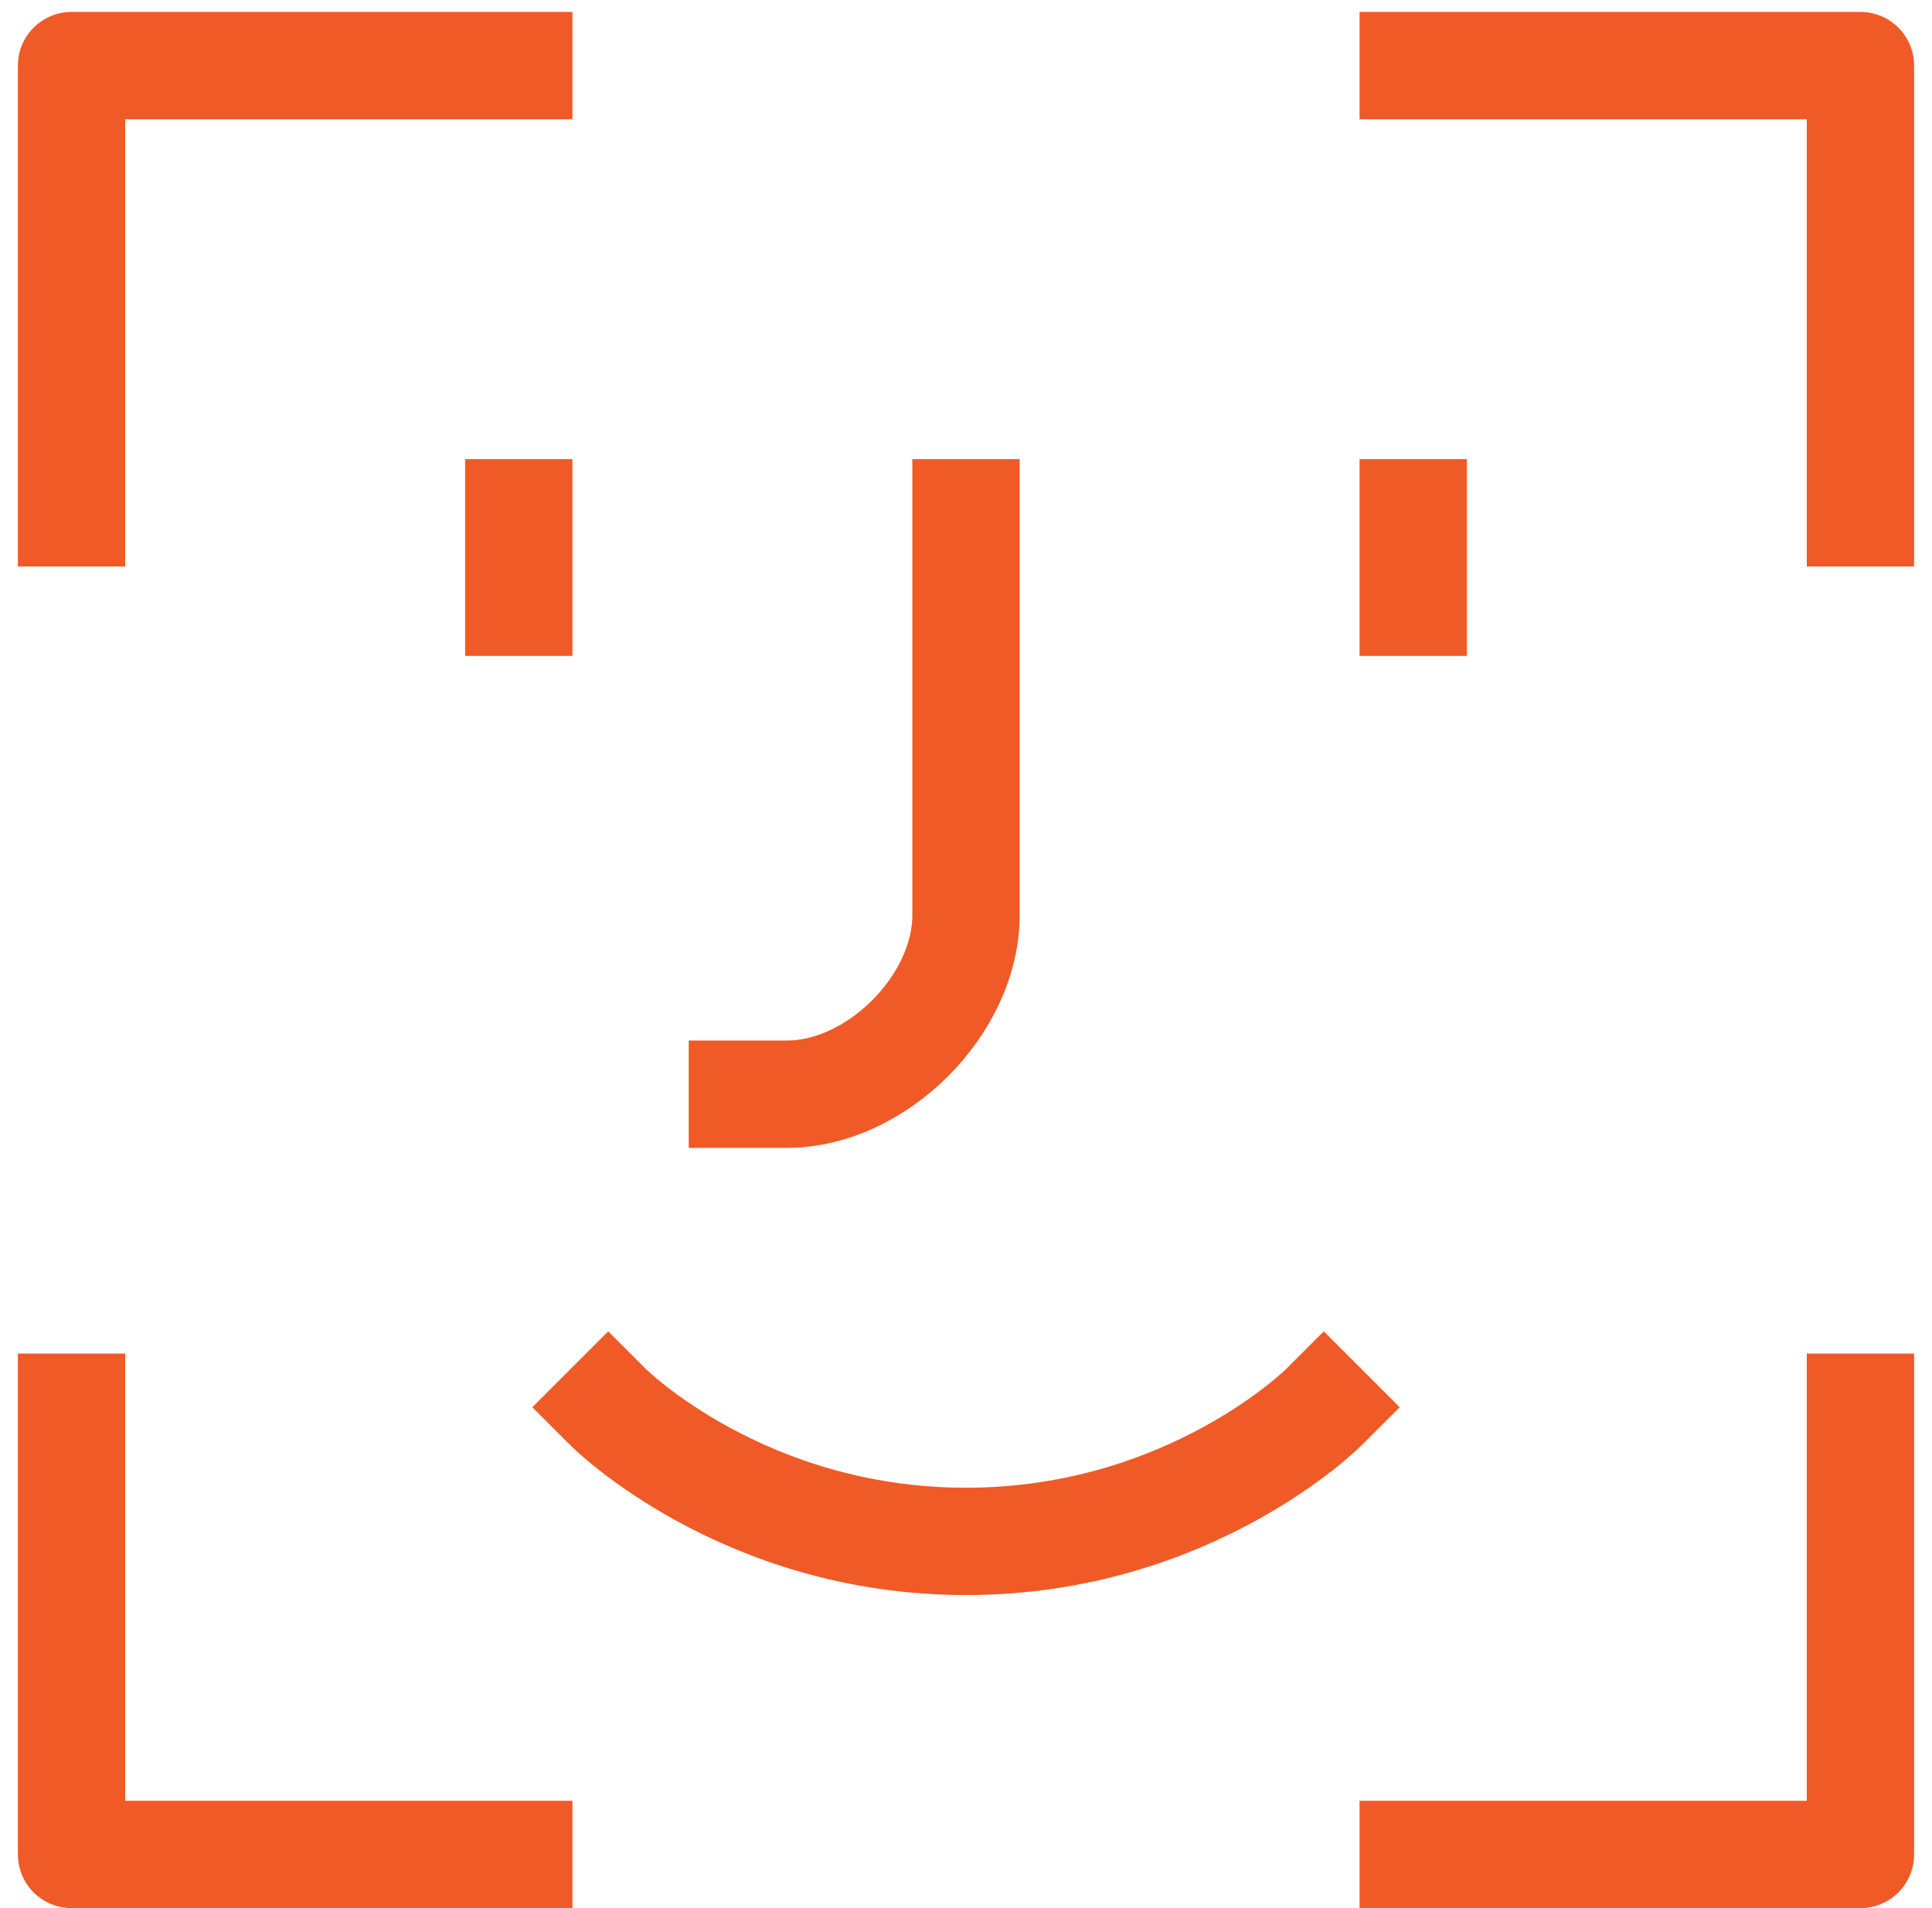
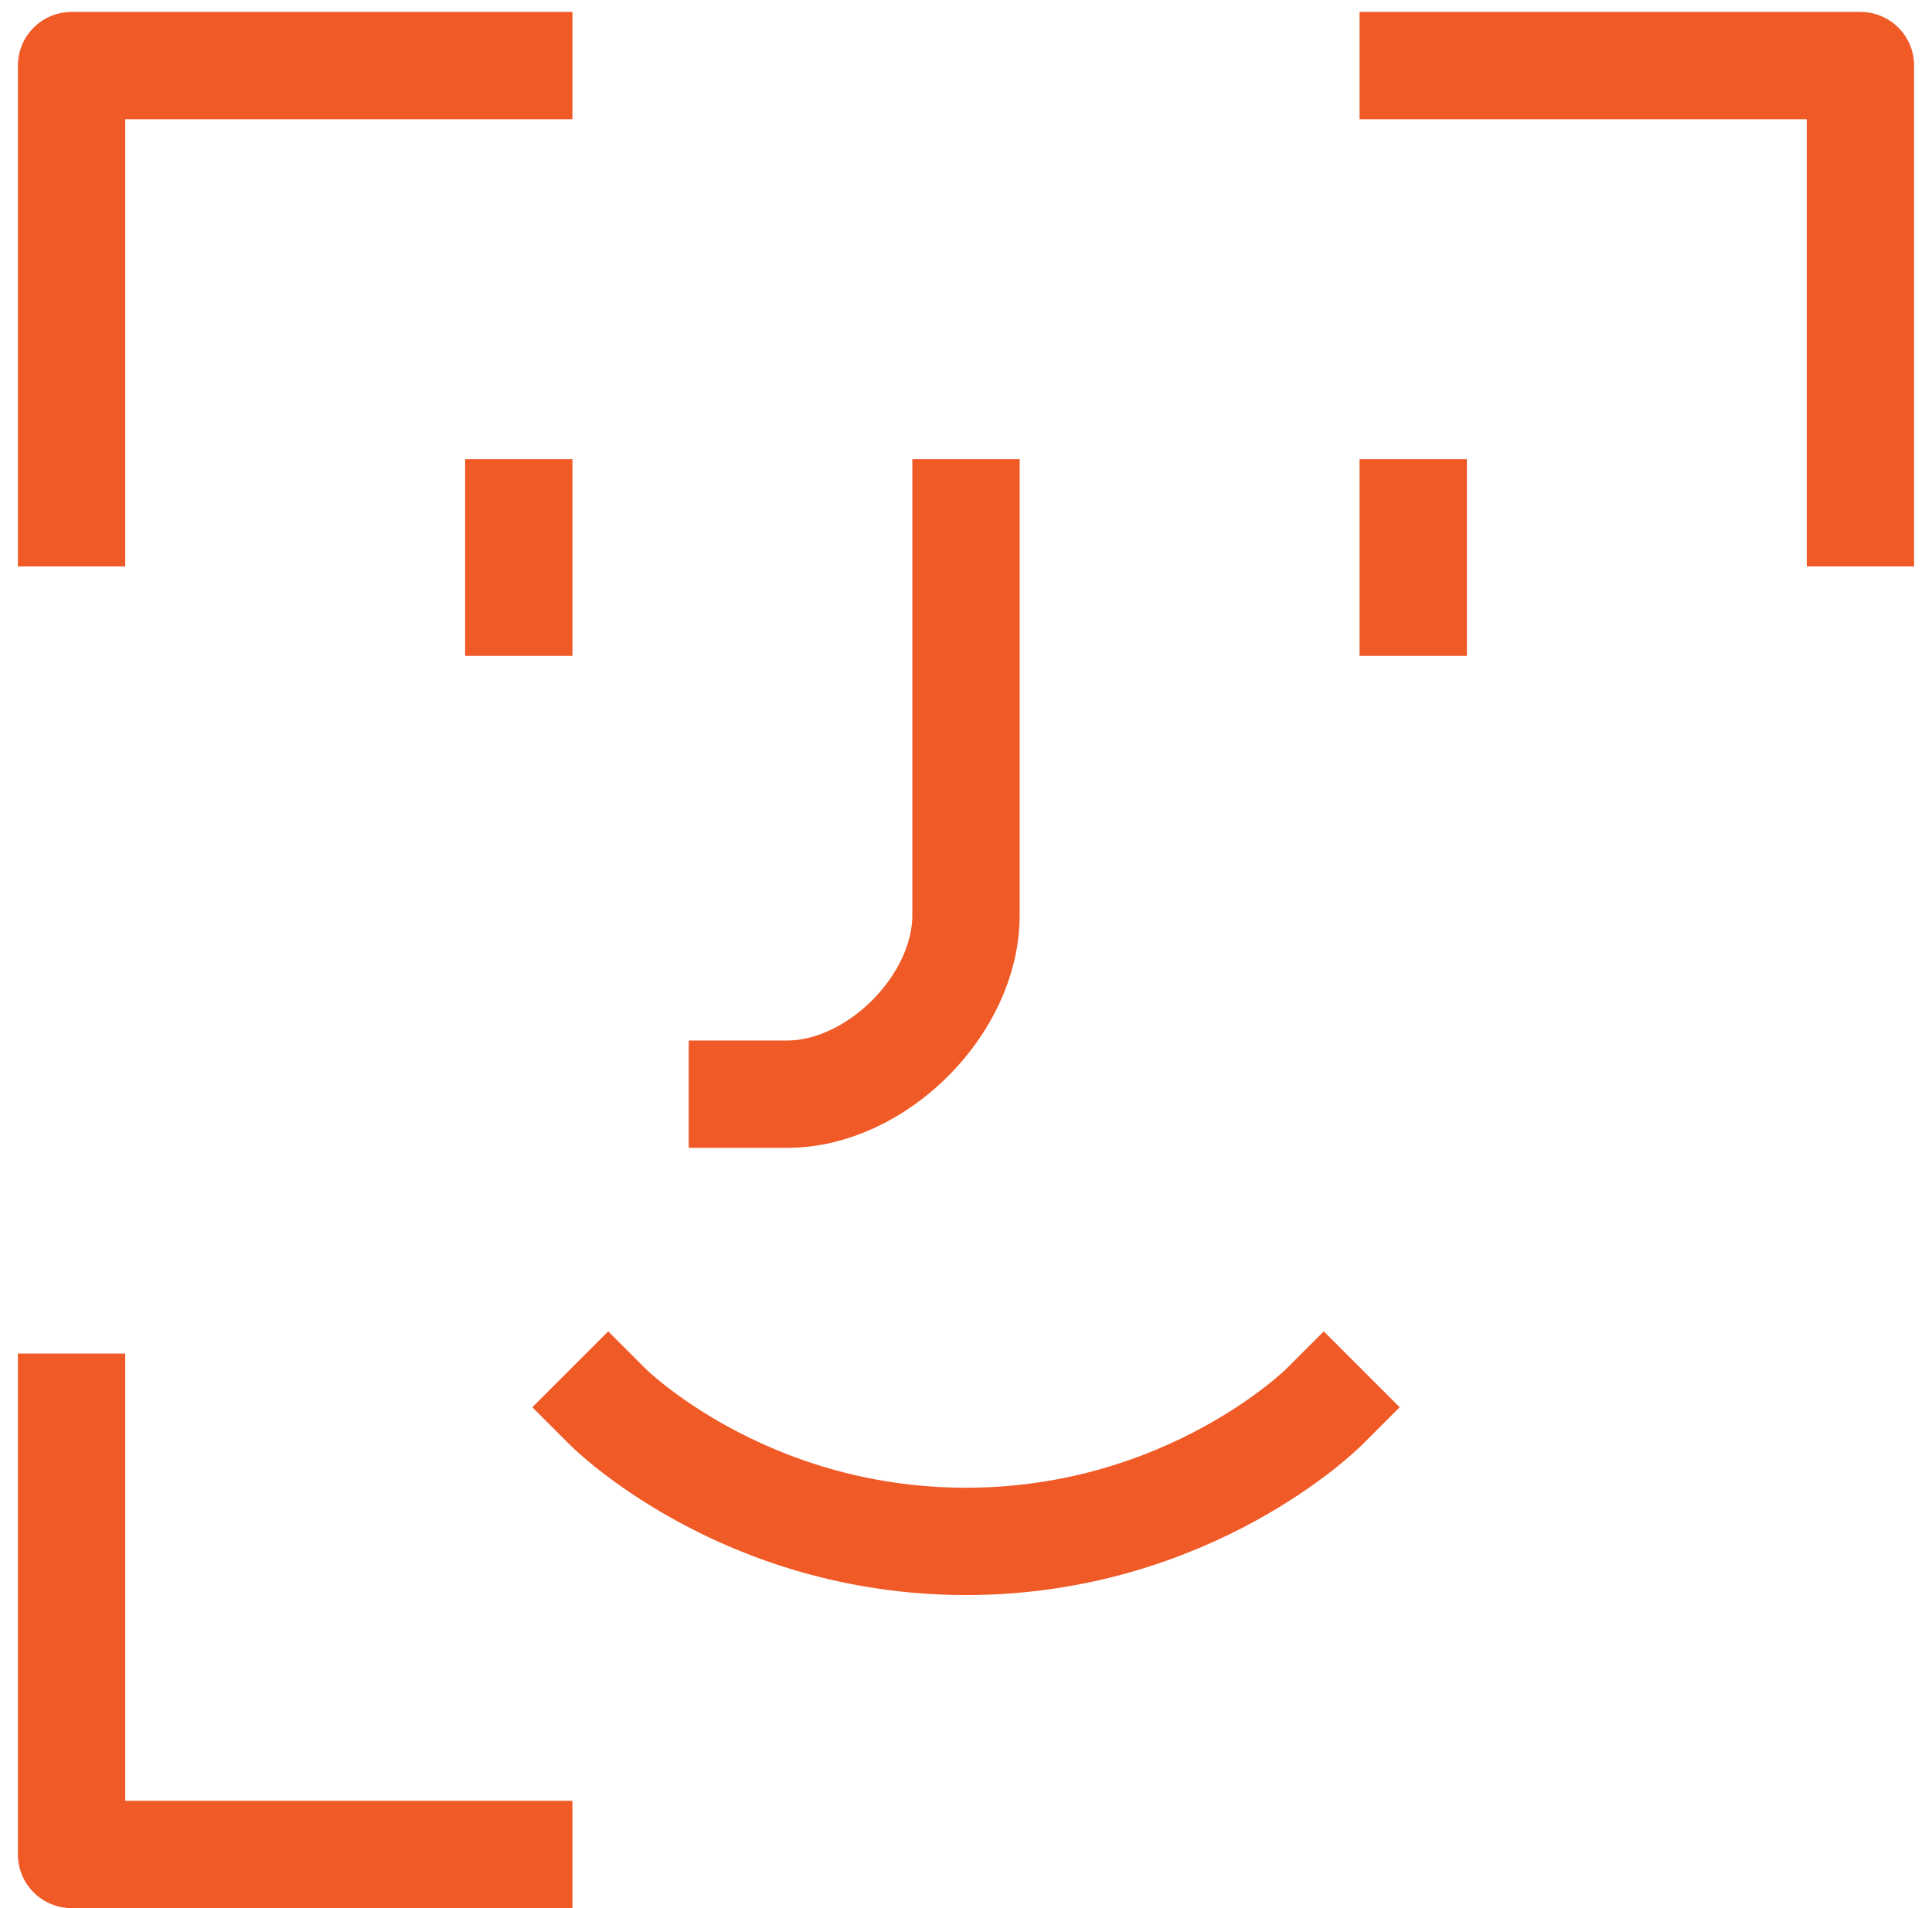
<svg xmlns="http://www.w3.org/2000/svg" width="81" height="80" viewBox="0 0 81 80" fill="none">
  <path d="M3 59V77.75H21.75" stroke="#F05A27" stroke-width="4.5" stroke-linecap="square" stroke-linejoin="round" />
-   <path d="M59.25 77.75H78V59" stroke="#F05A27" stroke-width="4.5" stroke-linecap="square" stroke-linejoin="round" />
  <path d="M59.25 2.75H78V21.5" stroke="#F05A27" stroke-width="4.5" stroke-linecap="square" stroke-linejoin="round" />
  <path d="M21.75 2.75H3V21.5" stroke="#F05A27" stroke-width="4.5" stroke-linecap="square" stroke-linejoin="round" />
  <path d="M25.5 59C25.5 59 31.125 64.625 40.5 64.625C49.875 64.625 55.5 59 55.5 59" stroke="#F05A27" stroke-width="4.5" stroke-linecap="square" stroke-linejoin="round" />
  <path d="M40.5 21.5V38.375C40.5 42.125 36.75 45.875 33 45.875H31.125" stroke="#F05A27" stroke-width="4.5" stroke-linecap="square" stroke-linejoin="round" />
  <path d="M59.25 21.5V25.25" stroke="#F05A27" stroke-width="4.5" stroke-linecap="square" stroke-linejoin="round" />
  <path d="M21.75 21.5V25.25" stroke="#F05A27" stroke-width="4.5" stroke-linecap="square" stroke-linejoin="round" />
</svg>